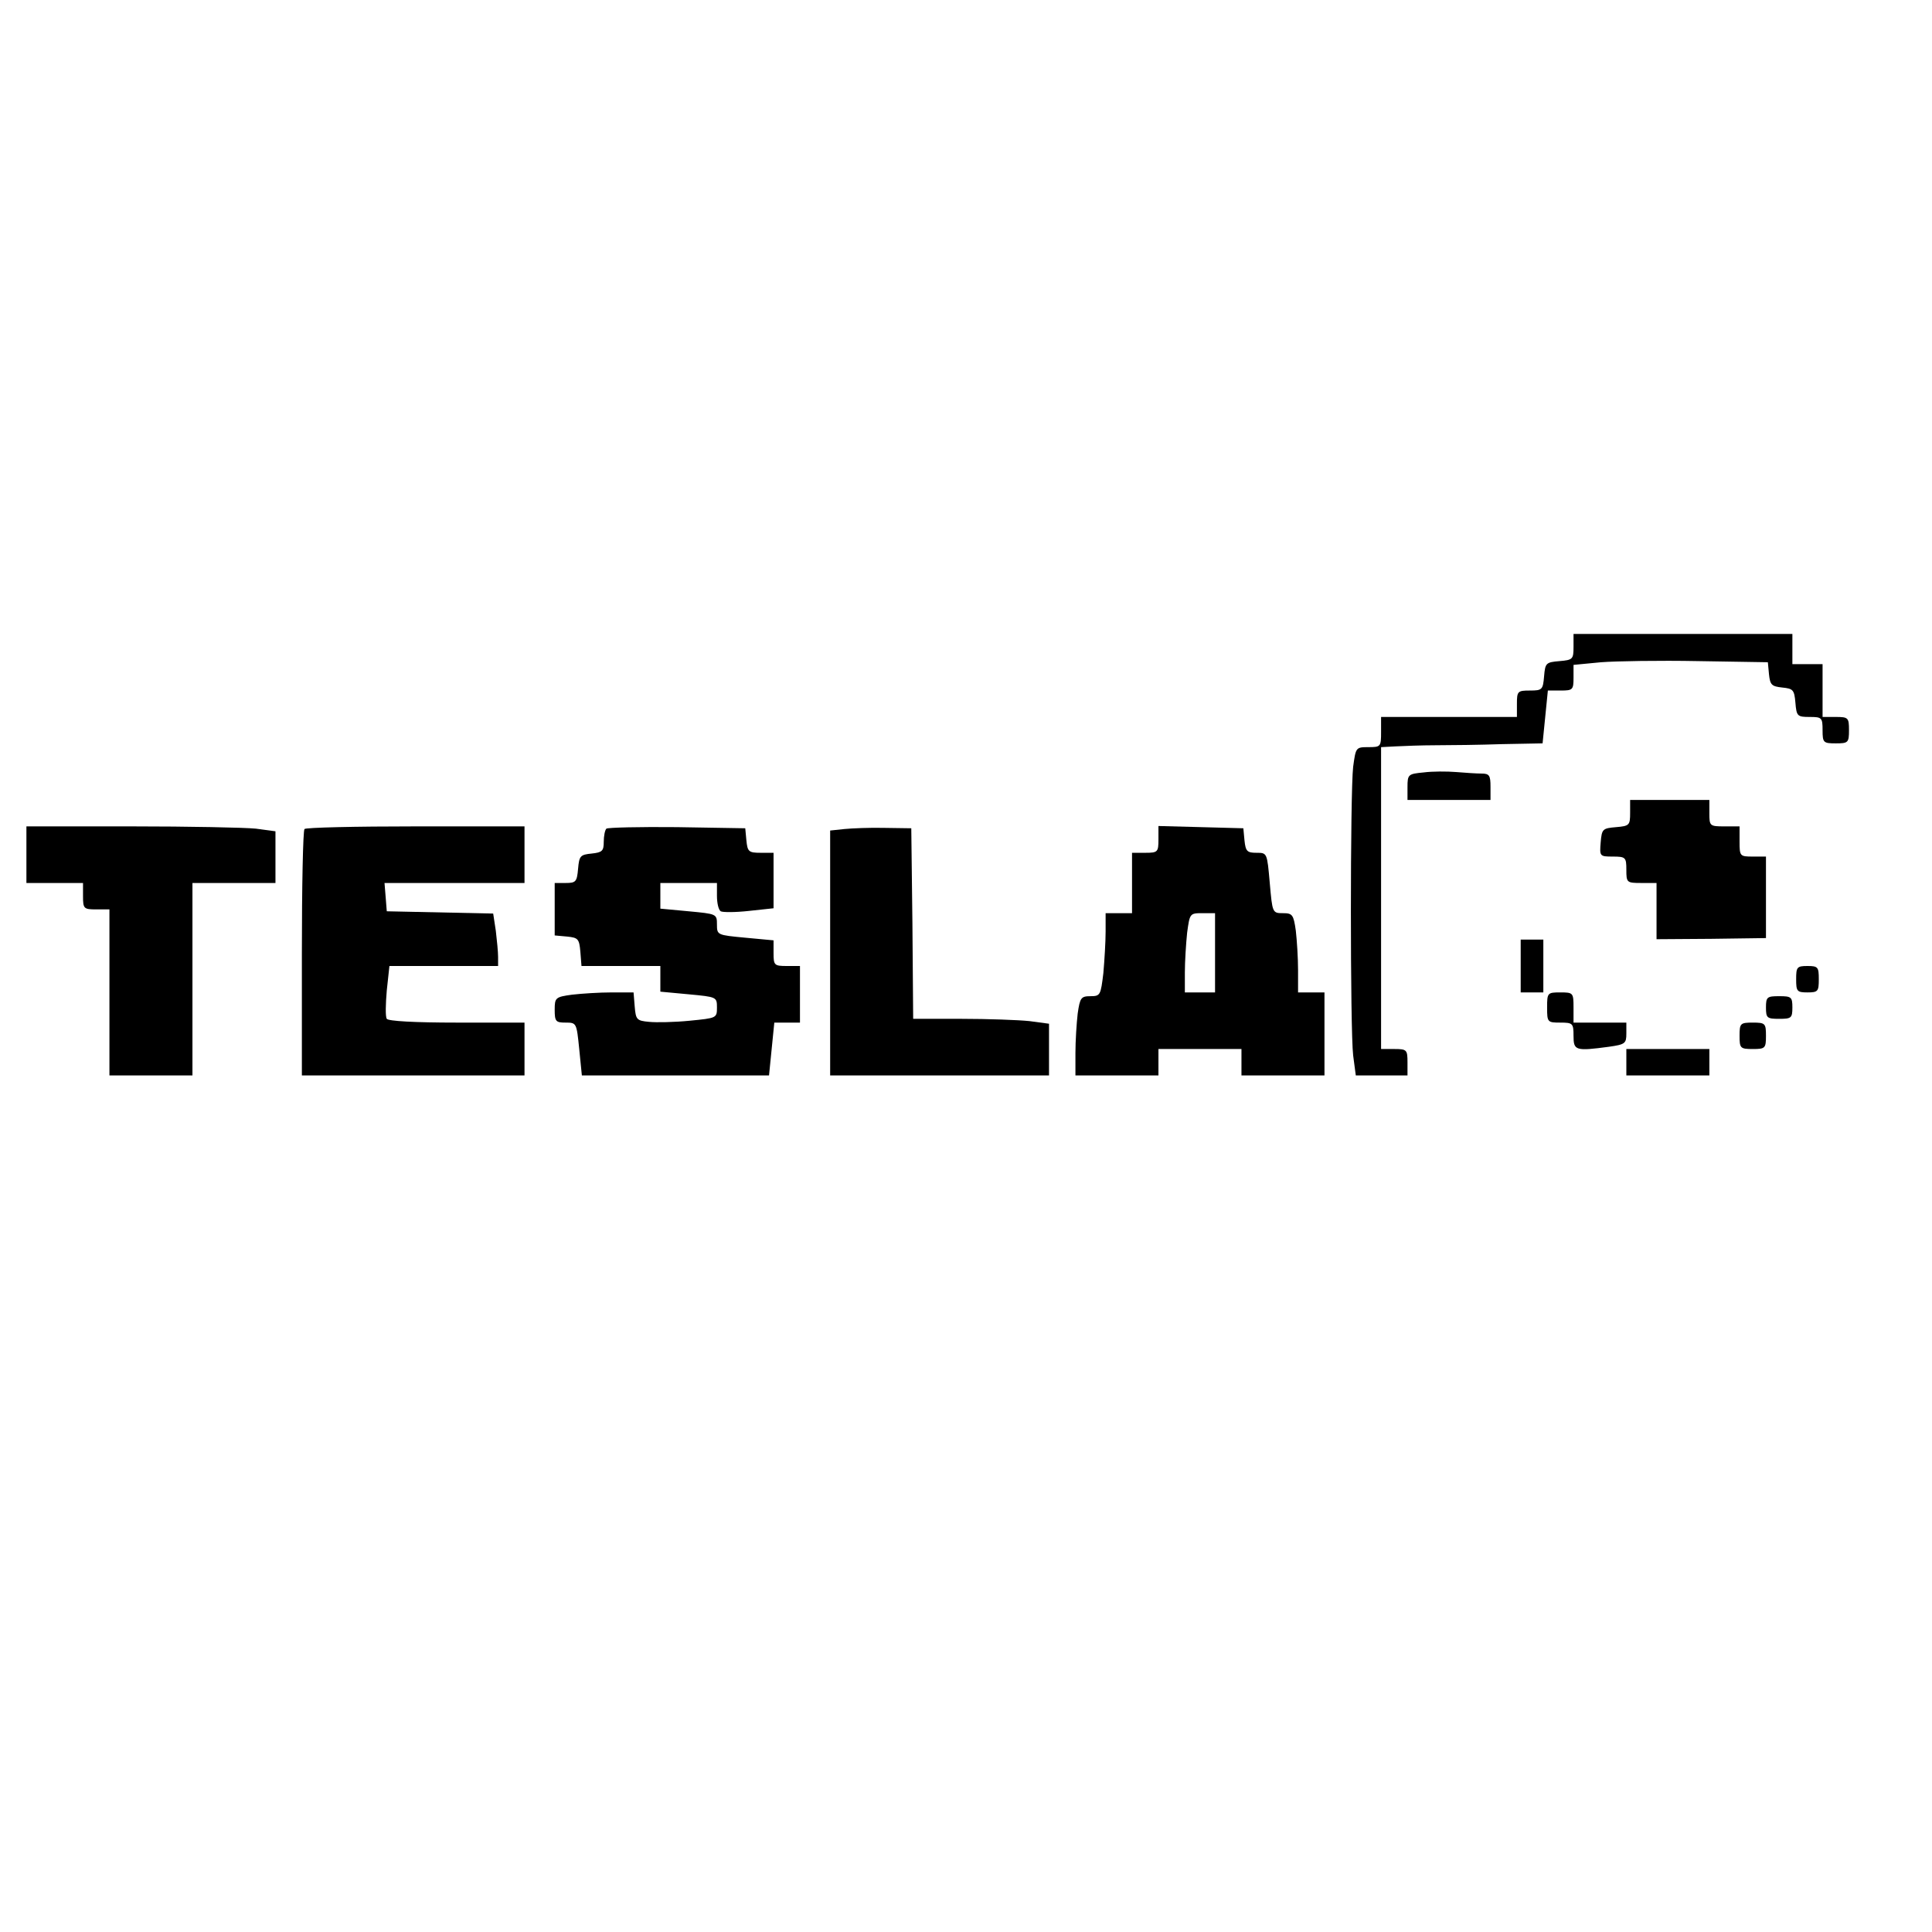
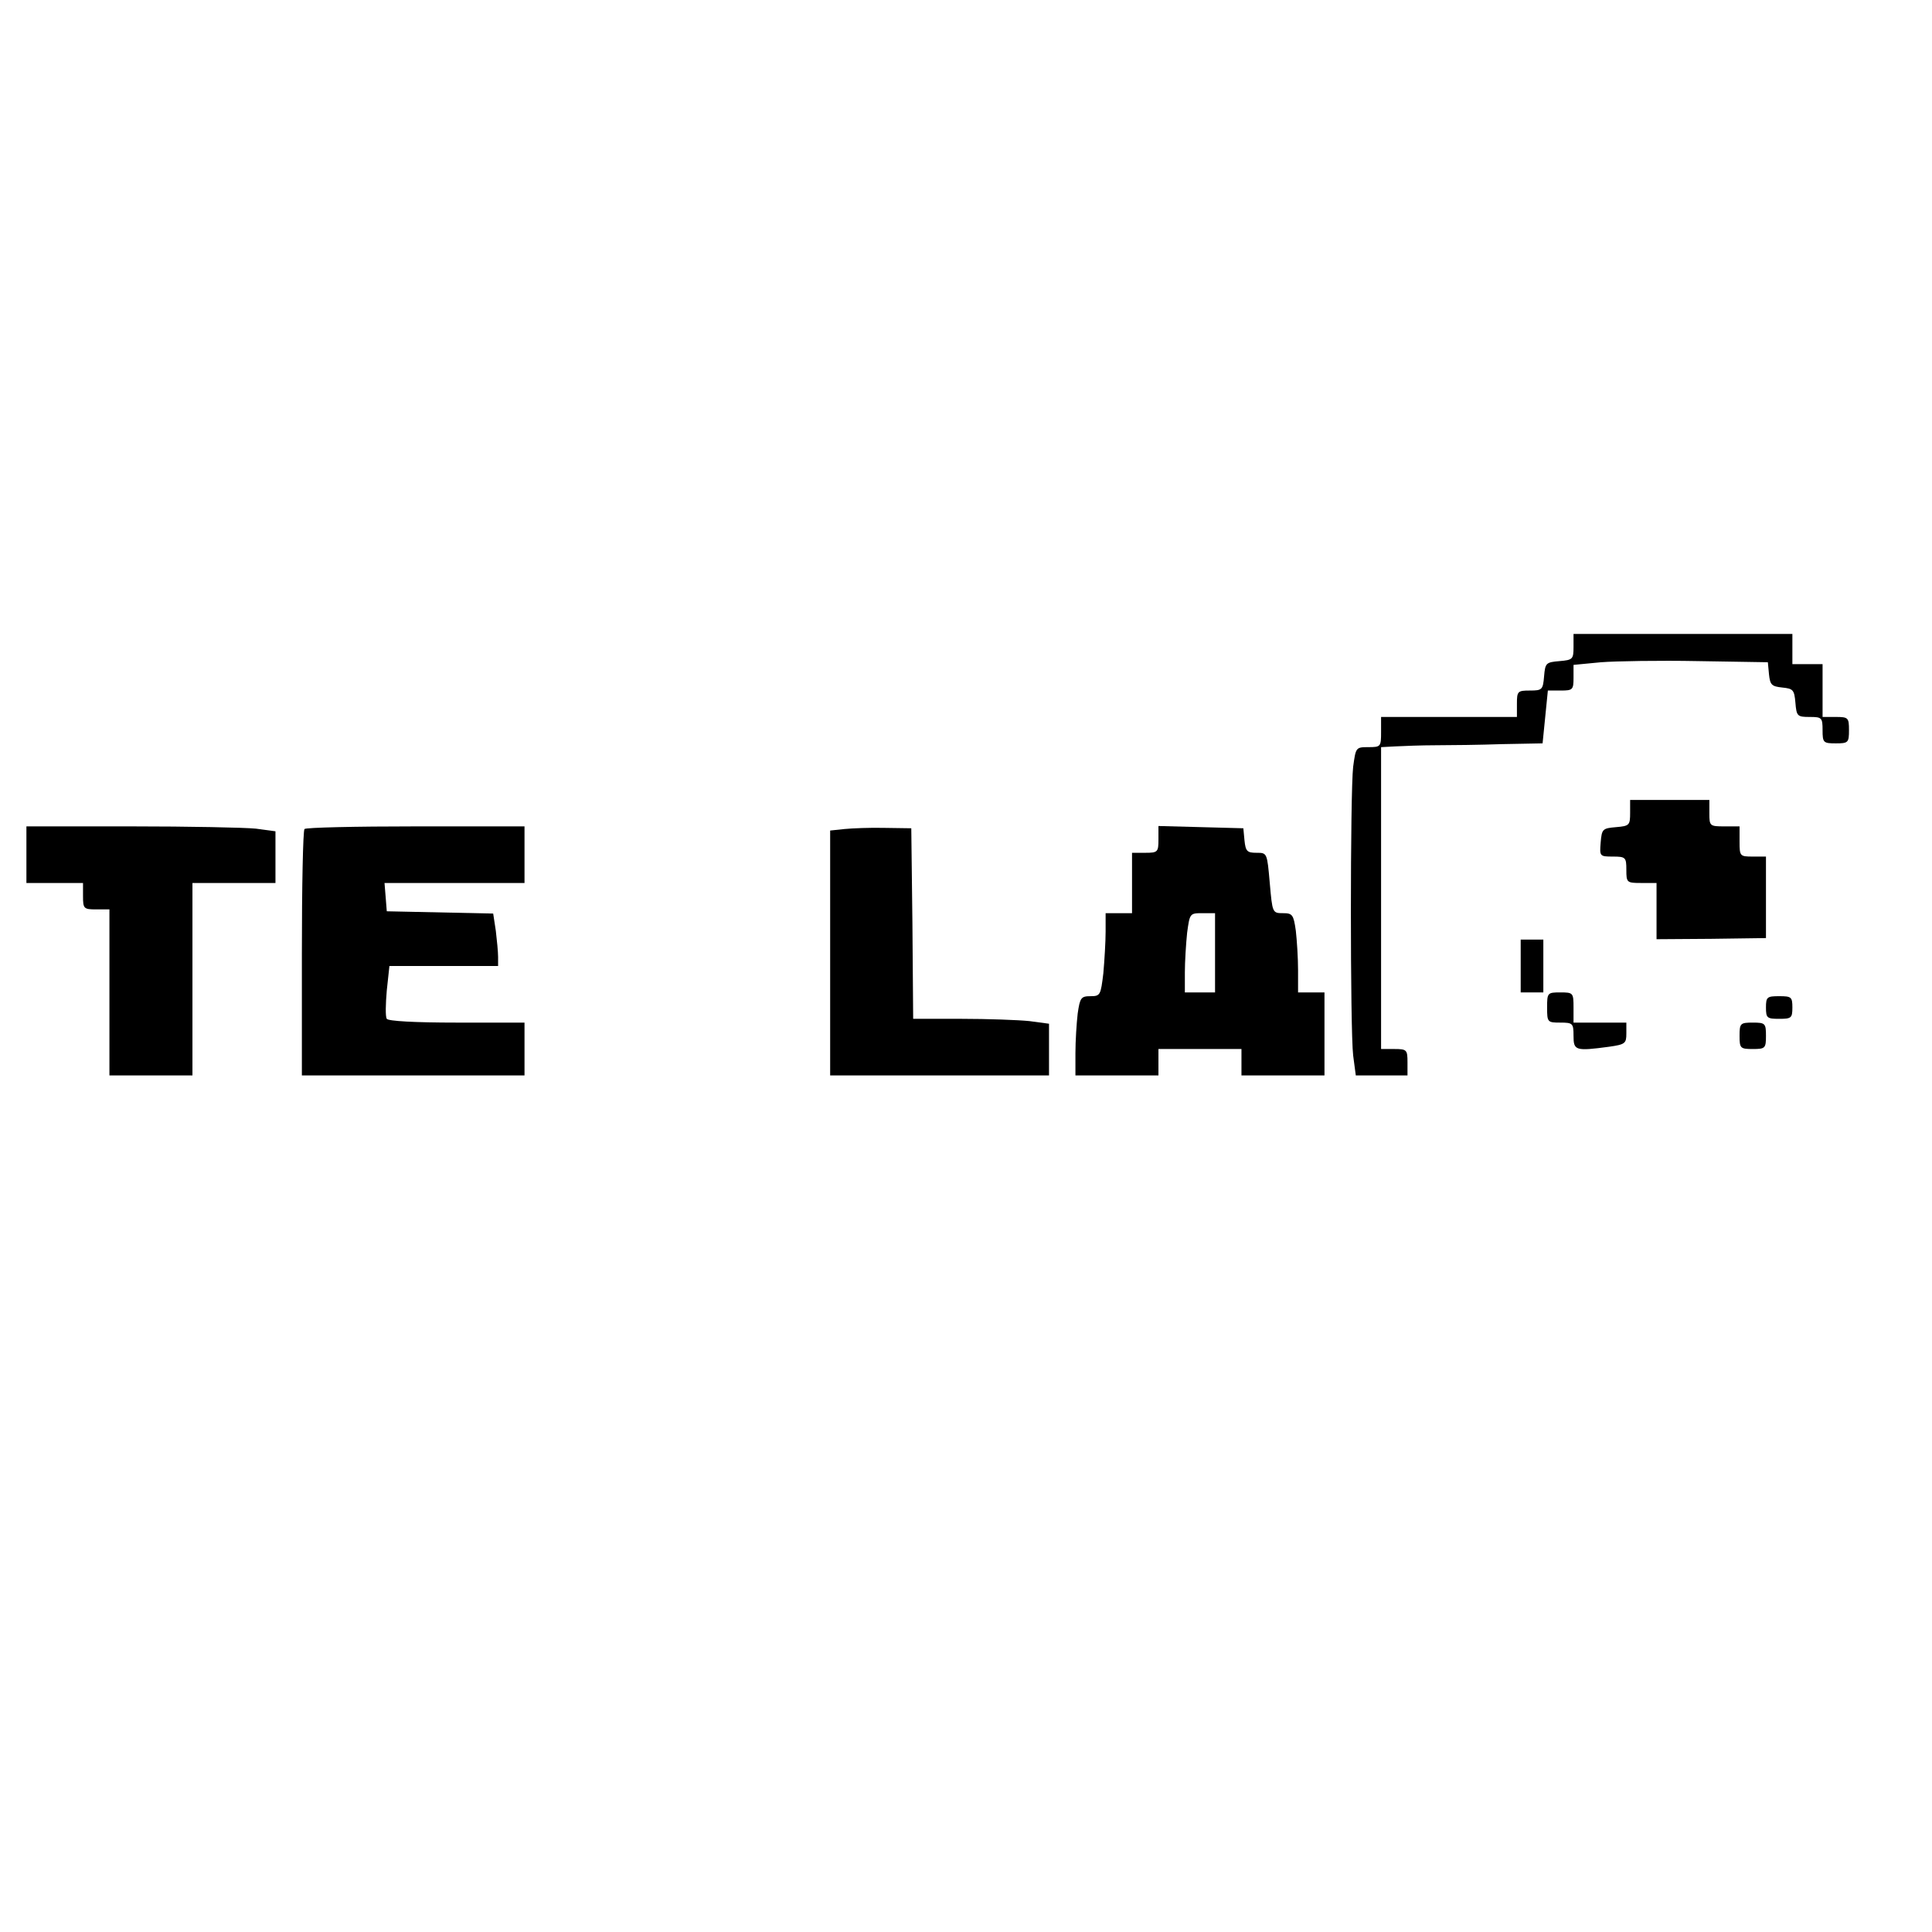
<svg xmlns="http://www.w3.org/2000/svg" version="1.0" width="512pt" height="512pt" viewBox="0 0 512 512" preserveAspectRatio="xMidYMid meet">
  <g transform="translate(0,512) scale(0.1,-0.1)" fill="#000000" stroke="none">
    <path d="M4170 3406 c0 -33 -2 -35 -37 -38 -36 -3 -38 -5 -41 -40 -3 -36 -5 -38 -38 -38 -32 0 -34 -2 -34 -35 l0 -35 -180 0 -180 0 0 -40 c0 -39 -1 -40 -34 -40 -33 0 -33 -1 -40 -52 -8 -69 -8 -697 0 -765 l7 -53 68 0 69 0 0 35 c0 33 -2 35 -35 35 l-35 0 0 400 0 400 38 2 c20 1 69 3 107 3 39 0 118 1 176 3 l107 2 7 70 7 70 34 0 c32 0 34 2 34 34 l0 34 73 7 c39 3 155 5 257 3 l185 -3 3 -32 c3 -28 7 -32 35 -35 29 -3 32 -6 35 -40 3 -36 5 -38 38 -38 32 0 34 -2 34 -35 0 -33 2 -35 35 -35 33 0 35 2 35 35 0 33 -2 35 -35 35 l-35 0 0 70 0 70 -40 0 -40 0 0 40 0 40 -290 0 -290 0 0 -34z" />
-     <path d="M3773 3073 c-41 -4 -43 -5 -43 -39 l0 -34 110 0 110 0 0 35 c0 30 -3 35 -24 35 -13 0 -43 2 -67 4 -24 2 -63 2 -86 -1z" />
    <path d="M4320 2966 c0 -33 -2 -35 -37 -38 -36 -3 -38 -5 -41 -40 -3 -37 -3 -38 32 -38 34 0 36 -2 36 -35 0 -34 1 -35 40 -35 l40 0 0 -75 0 -74 145 1 145 2 0 108 0 108 -35 0 c-34 0 -35 1 -35 40 l0 40 -40 0 c-39 0 -40 1 -40 35 l0 35 -105 0 -105 0 0 -34z" />
    <path d="M70 2855 l0 -75 75 0 75 0 0 -35 c0 -33 2 -35 35 -35 l35 0 0 -220 0 -220 110 0 110 0 0 255 0 255 110 0 110 0 0 69 0 68 -52 7 c-29 3 -178 6 -330 6 l-278 0 0 -75z" />
    <path d="M807 2923 c-4 -3 -7 -152 -7 -330 l0 -323 295 0 295 0 0 70 0 70 -179 0 c-113 0 -182 4 -186 10 -4 6 -3 40 0 75 l7 65 144 0 144 0 0 24 c0 13 -3 44 -6 69 l-7 46 -141 3 -141 3 -3 38 -3 37 185 0 186 0 0 75 0 75 -288 0 c-159 0 -292 -3 -295 -7z" />
-     <path d="M1607 2924 c-4 -4 -7 -20 -7 -35 0 -24 -4 -28 -32 -31 -30 -3 -33 -6 -36 -40 -3 -35 -6 -38 -33 -38 l-29 0 0 -69 0 -70 33 -3 c29 -3 32 -6 35 -40 l3 -38 105 0 104 0 0 -34 0 -34 75 -7 c74 -7 75 -7 75 -35 0 -28 -1 -28 -72 -35 -40 -4 -89 -5 -108 -3 -33 3 -35 6 -38 41 l-3 37 -58 0 c-32 0 -79 -3 -105 -6 -44 -6 -46 -8 -46 -40 0 -31 3 -34 29 -34 29 0 29 -1 36 -70 l7 -70 248 0 248 0 7 70 7 70 34 0 34 0 0 75 0 75 -35 0 c-33 0 -35 2 -35 34 l0 34 -75 7 c-74 7 -75 7 -75 35 0 28 -1 28 -75 35 l-75 7 0 34 0 34 75 0 75 0 0 -34 c0 -19 4 -37 10 -41 5 -3 39 -3 75 1 l65 7 0 73 0 74 -34 0 c-32 0 -35 3 -38 33 l-3 32 -181 3 c-99 1 -183 -1 -187 -4z" />
    <path d="M2238 2923 l-38 -4 0 -325 0 -324 290 0 290 0 0 69 0 68 -52 7 c-29 3 -110 6 -180 6 l-128 0 -2 253 -3 252 -70 1 c-38 1 -87 -1 -107 -3z" />
    <path d="M3070 2895 c0 -33 -2 -35 -35 -35 l-35 0 0 -80 0 -80 -35 0 -35 0 0 -49 c0 -26 -3 -76 -6 -110 -7 -58 -8 -61 -34 -61 -25 0 -28 -4 -34 -46 -3 -26 -6 -73 -6 -105 l0 -59 110 0 110 0 0 35 0 35 110 0 110 0 0 -35 0 -35 110 0 110 0 0 110 0 110 -35 0 -35 0 0 59 c0 32 -3 79 -6 105 -6 42 -9 46 -34 46 -28 0 -28 1 -35 80 -7 80 -7 80 -35 80 -25 0 -29 4 -32 33 l-3 32 -112 3 -113 3 0 -36z m150 -300 l0 -105 -40 0 -40 0 0 53 c0 28 3 76 6 105 7 51 7 52 40 52 l34 0 0 -105z" />
    <path d="M4030 2560 l0 -70 30 0 30 0 0 70 0 70 -30 0 -30 0 0 -70z" />
-     <path d="M4760 2525 c0 -32 2 -35 30 -35 28 0 30 3 30 35 0 32 -2 35 -30 35 -28 0 -30 -3 -30 -35z" />
    <path d="M4100 2450 c0 -39 1 -40 35 -40 33 0 35 -2 35 -35 0 -39 5 -41 94 -29 43 6 46 9 46 35 l0 29 -70 0 -70 0 0 40 c0 39 -1 40 -35 40 -34 0 -35 -1 -35 -40z" />
    <path d="M4680 2450 c0 -28 3 -30 35 -30 32 0 35 2 35 30 0 28 -3 30 -35 30 -32 0 -35 -2 -35 -30z" />
    <path d="M4610 2375 c0 -33 2 -35 35 -35 33 0 35 2 35 35 0 33 -2 35 -35 35 -33 0 -35 -2 -35 -35z" />
-     <path d="M4310 2305 l0 -35 110 0 110 0 0 35 0 35 -110 0 -110 0 0 -35z" />
  </g>
</svg>